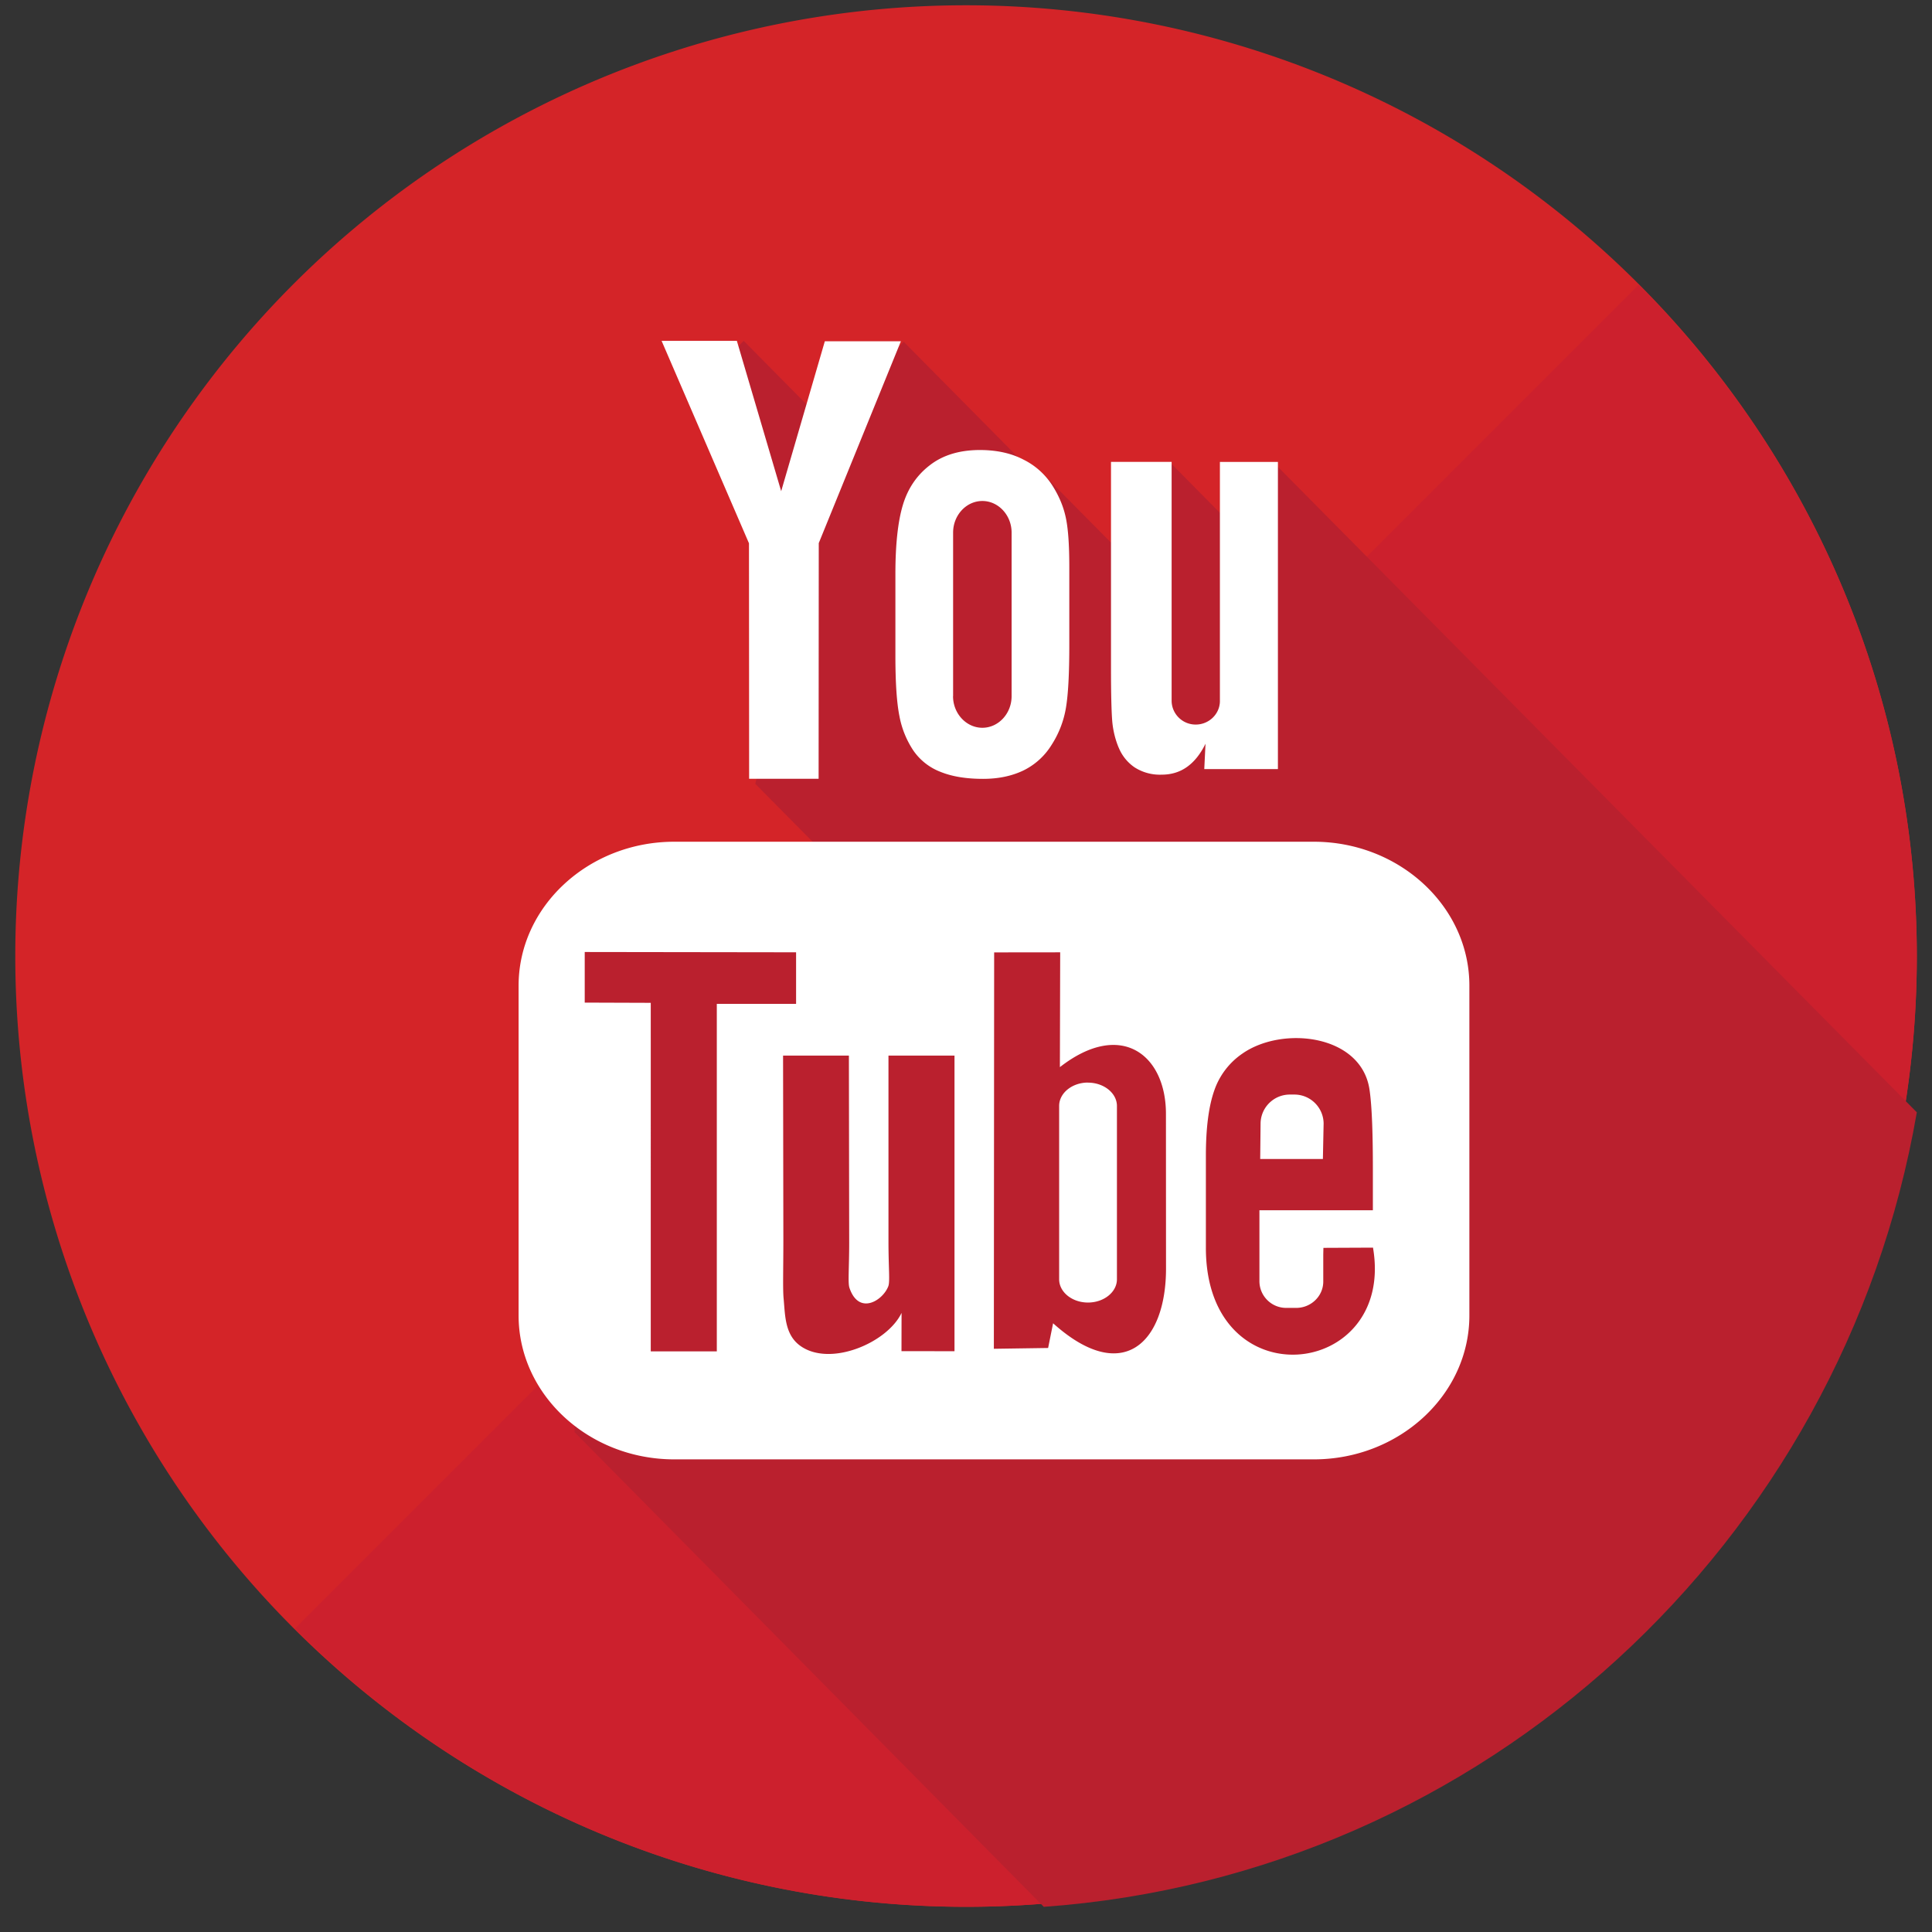
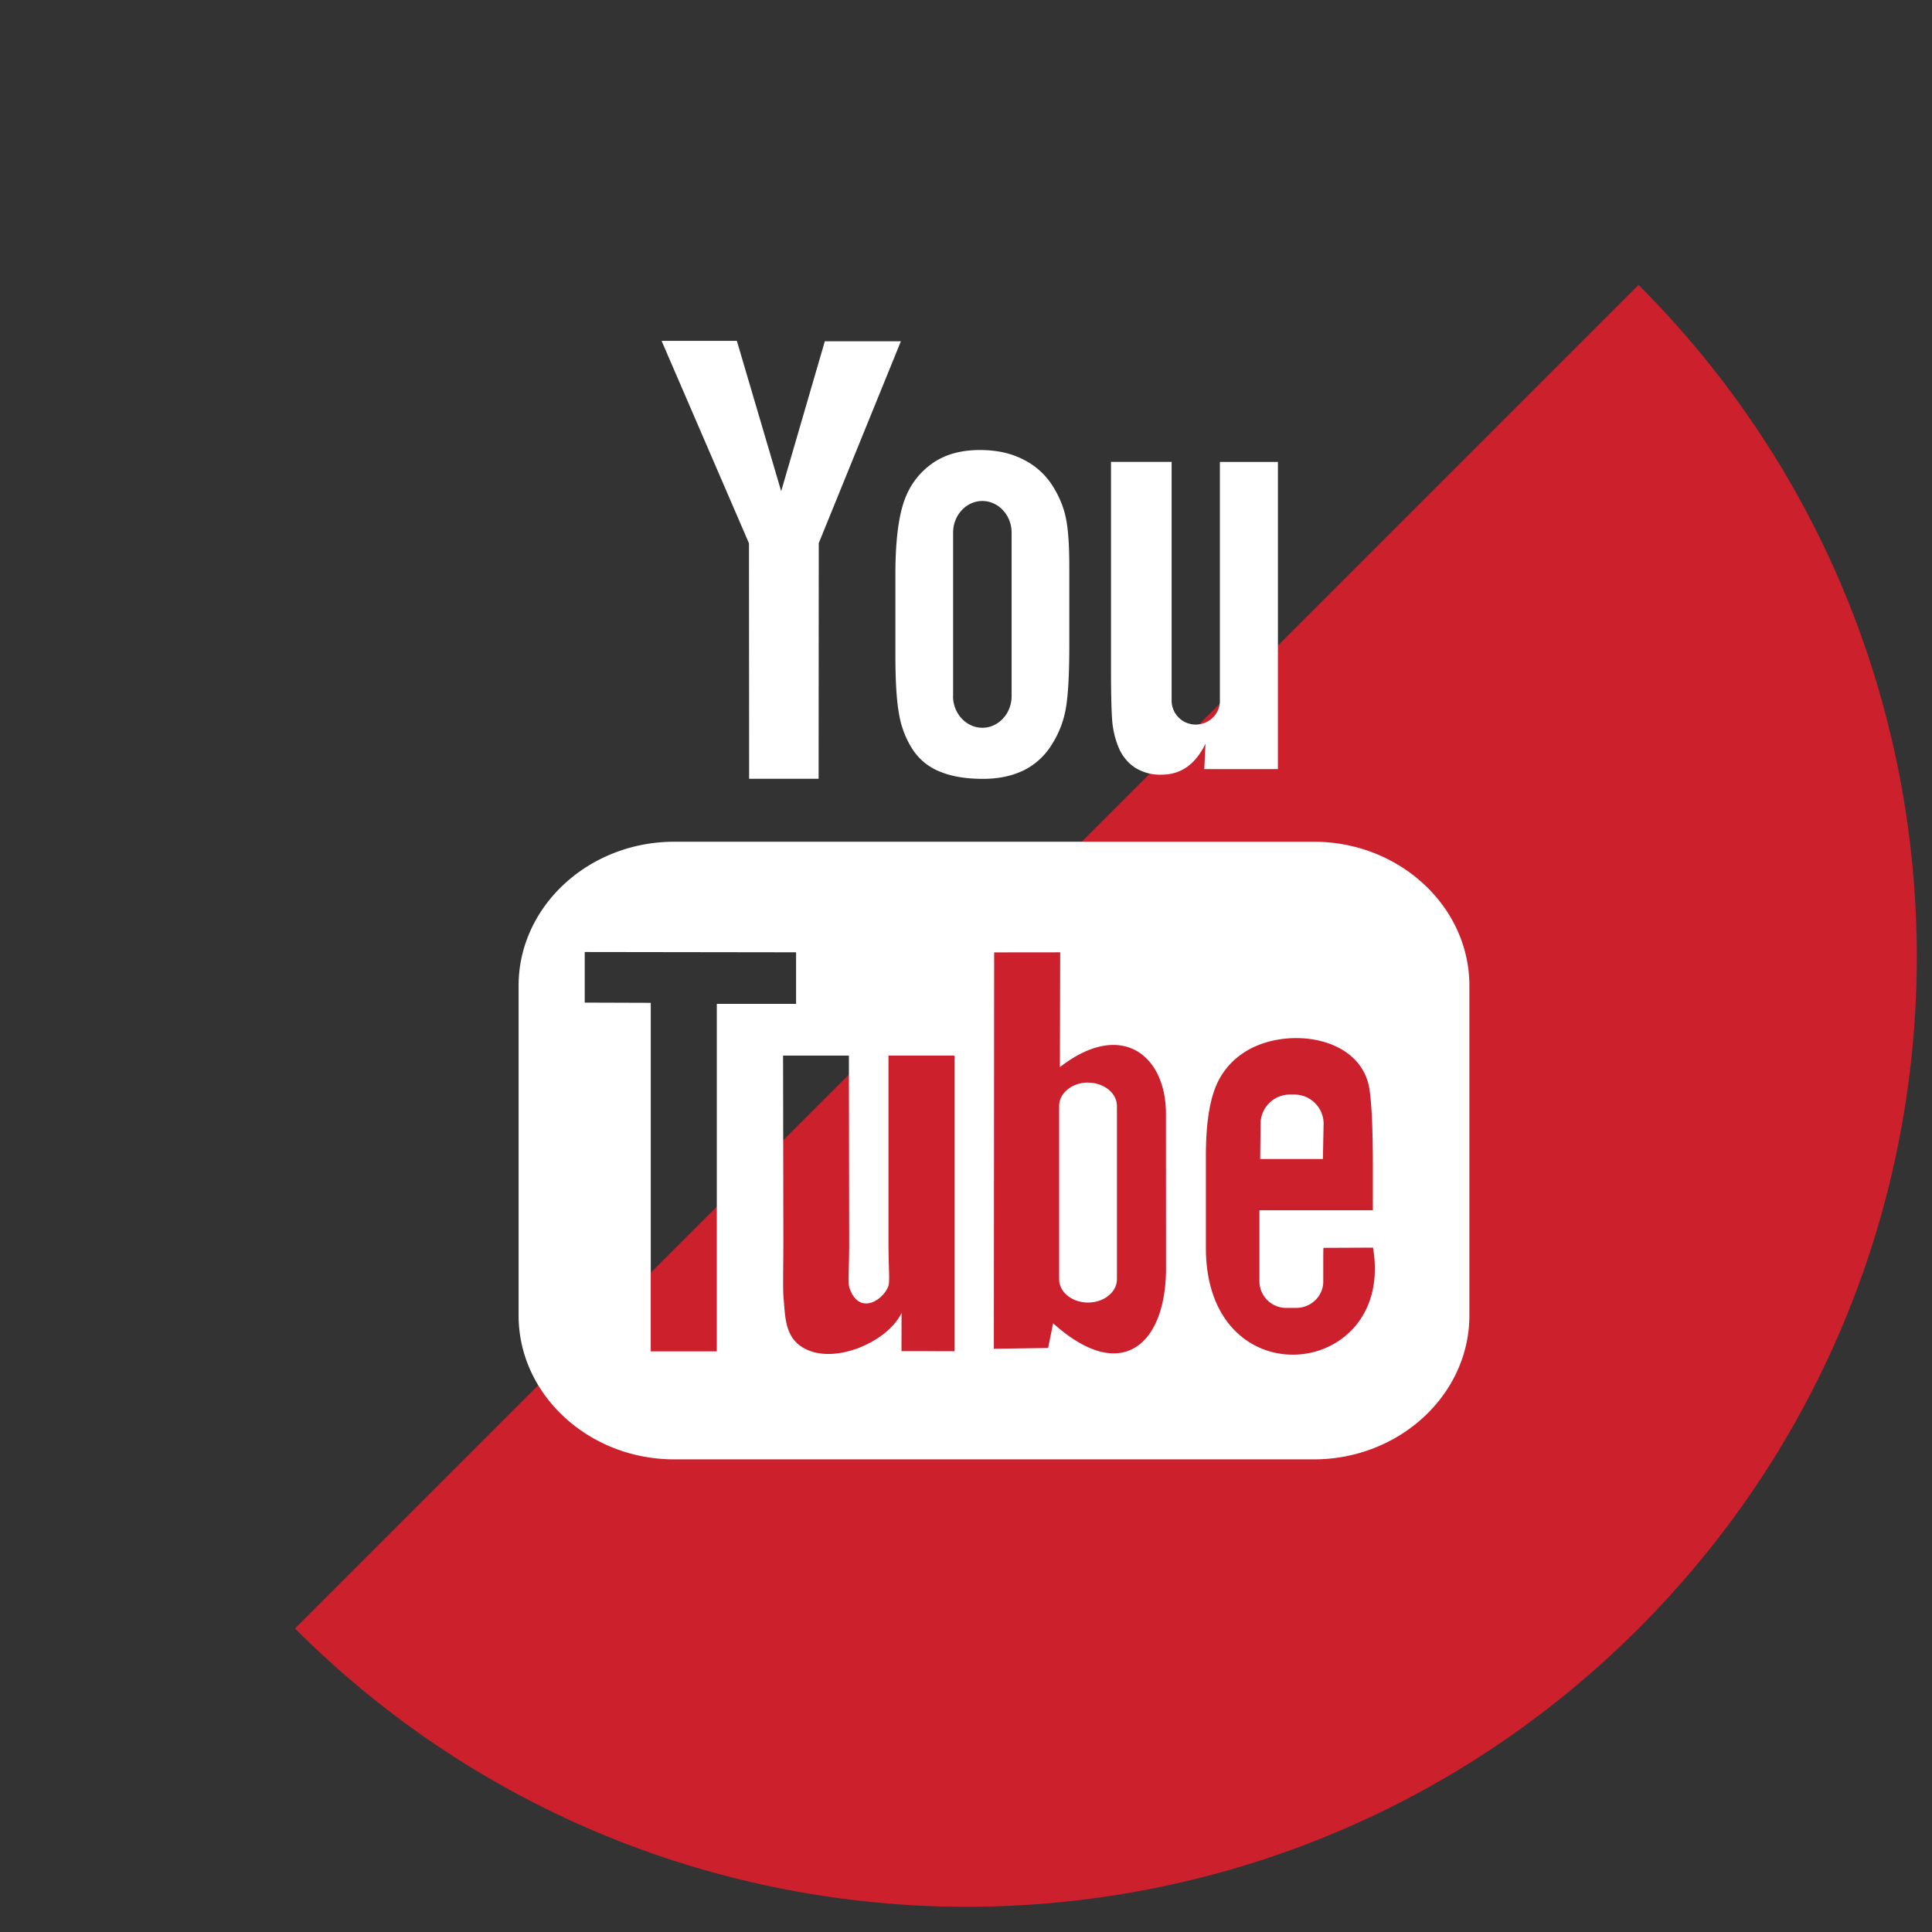
<svg xmlns="http://www.w3.org/2000/svg" class="icon" width="42px" height="42.00px" viewBox="0 0 1024 1024" version="1.1">
  <rect x="0" y="0" width="1024" height="1024" fill="#333333" stroke="none" />
-   <path d="M512.03 506.726m-503.931 0a503.931 503.931 0 1 0 1007.862 0 503.931 503.931 0 1 0-1007.862 0Z" fill="#D42428" />
  <path d="M868.462 151.021c196.651 196.651 196.651 515.486 0 712.127s-515.486 196.651-712.127 0l712.127-712.127z" fill="#CC202D" />
-   <path d="M1015.961 589.559L675.61 245.725l-27.441 27.716-27.441-27.756-30.078 30.393 20.197 20.433-6.594 6.663-52.411-52.952-2.244 2.283-70.59-71.328-30.118 30.354 8.258 8.337-12.096 12.214-50.895-51.436-21.122 21.319 49.616 120.747-22.332 92.725 61.092 61.751-154.555 10.935-2.323 270.961 248.708 251.582c233.009-16.722 423.302-192.823 462.721-421.107z" fill="#BA202E" />
  <path d="M701.201 614.293h-33.267l0.197-18.878c0.128-8.514 7.106-15.334 15.62-15.275h2.136c8.533-0.089 15.531 6.742 15.659 15.275l-0.384 18.878h0.039z m-124.556-40.511c-8.415 0-15.275 5.581-15.275 12.362v91.908c0 6.781 6.86 12.323 15.275 12.323 8.455 0 15.354-5.541 15.354-12.323v-91.869c0-6.781-6.9-12.362-15.354-12.362v-0.039z m202.153-51.397V697.245c0 41.938-37.096 76.249-82.45 76.249H357.356c-45.354 0-82.489-34.311-82.489-76.249V522.424c0-41.978 37.096-76.288 82.489-76.288h338.992c45.354 0 82.45 34.301 82.45 76.249zM379.925 716.202V532.07h42.017v-27.332l-112.026-0.157v26.821l35 0.118V716.241h35.039l-0.03-0.039z m125.983-156.721h-35v98.345c0 14.262 0.856 21.358-0.079 23.878-2.835 7.598-15.659 15.699-20.62 0.817-0.856-2.598-0.118-10.462-0.118-24.035l-0.157-99.005h-34.891l0.157 97.45c0 14.96-0.344 26.092 0.118 31.171 0.856 8.917 0.541 19.38 8.996 25.315 15.777 11.161 45.974-1.663 53.533-17.559l-0.039 20.275 28.1 0.039v-156.691z m112.105 112.646l-0.039-81.869c-0.039-31.2-23.838-49.891-56.21-24.655l0.157-60.856-35 0.039-0.157 210.096 28.76-0.423 2.638-13.1c36.82 33.1 59.93 10.462 59.852-29.232z m109.703-10.856l-26.279 0.118-0.079 3.484v14.38c0 7.716-6.476 13.957-14.34 13.957h-5.157c-7.805 0.089-14.212-6.152-14.34-13.957v-37.795h60.127v-22.214c0-16.201-0.384-32.441-1.781-41.712-4.301-29.34-46.318-33.996-67.529-18.996a38.975 38.975 0 0 0-14.734 19.419c-2.982 8.455-4.459 19.96-4.459 34.616v48.808c-0.01 81.141 100.55 69.674 88.572-0.108zM592.934 396.245c1.713 4.242 4.646 7.874 8.415 10.462a24.793 24.793 0 0 0 14.34 3.878c5.039 0 9.537-1.319 13.415-4.075 3.878-2.756 7.175-6.86 9.842-12.323l-0.659 13.455h39.035V244.829H646.575v126.721c0 6.86-5.777 12.48-12.795 12.48-6.959 0.039-12.667-5.522-12.795-12.48V244.8h-32.135v109.861c0 13.957 0.276 23.297 0.699 28.061 0.463 4.655 1.555 9.183 3.376 13.563l0.01-0.039z m-118.355-91.948c0-15.659 1.319-27.834 3.957-36.633 2.638-8.799 7.441-15.856 14.34-21.122 6.9-5.354 15.777-8.022 26.476-8.022 9.035 0 16.781 1.742 23.258 5.157a38.4 38.4 0 0 1 14.96 13.336c3.563 5.502 5.974 11.161 7.244 16.978 1.319 5.856 1.939 14.734 1.939 26.673v41.171c0 15.118-0.581 26.2-1.781 33.297-1.171 7.047-3.789 13.779-7.677 19.773-3.632 5.866-8.858 10.571-15.079 13.563-6.161 2.904-13.179 4.341-21.161 4.341-8.917 0-16.397-1.201-22.598-3.72a30.913 30.913 0 0 1-14.38-11.319c-3.652-5.512-6.161-11.712-7.362-18.218-1.437-7.136-2.136-17.834-2.136-32.135v-43.12z m30.551 64.694c0 9.183 7.018 16.742 15.541 16.742s15.502-7.52 15.502-16.742v-86.712c0-9.183-6.978-16.742-15.502-16.742s-15.502 7.52-15.502 16.742v86.712h-0.039z m-108.079 43.769h36.83l0.079-124.9 43.533-106.987h-40.314l-23.139 79.468-23.494-79.694h-39.891l46.318 107.302c0.01-0.01 0.079 124.812 0.079 124.812z" fill="#FFFFFF" />
</svg>